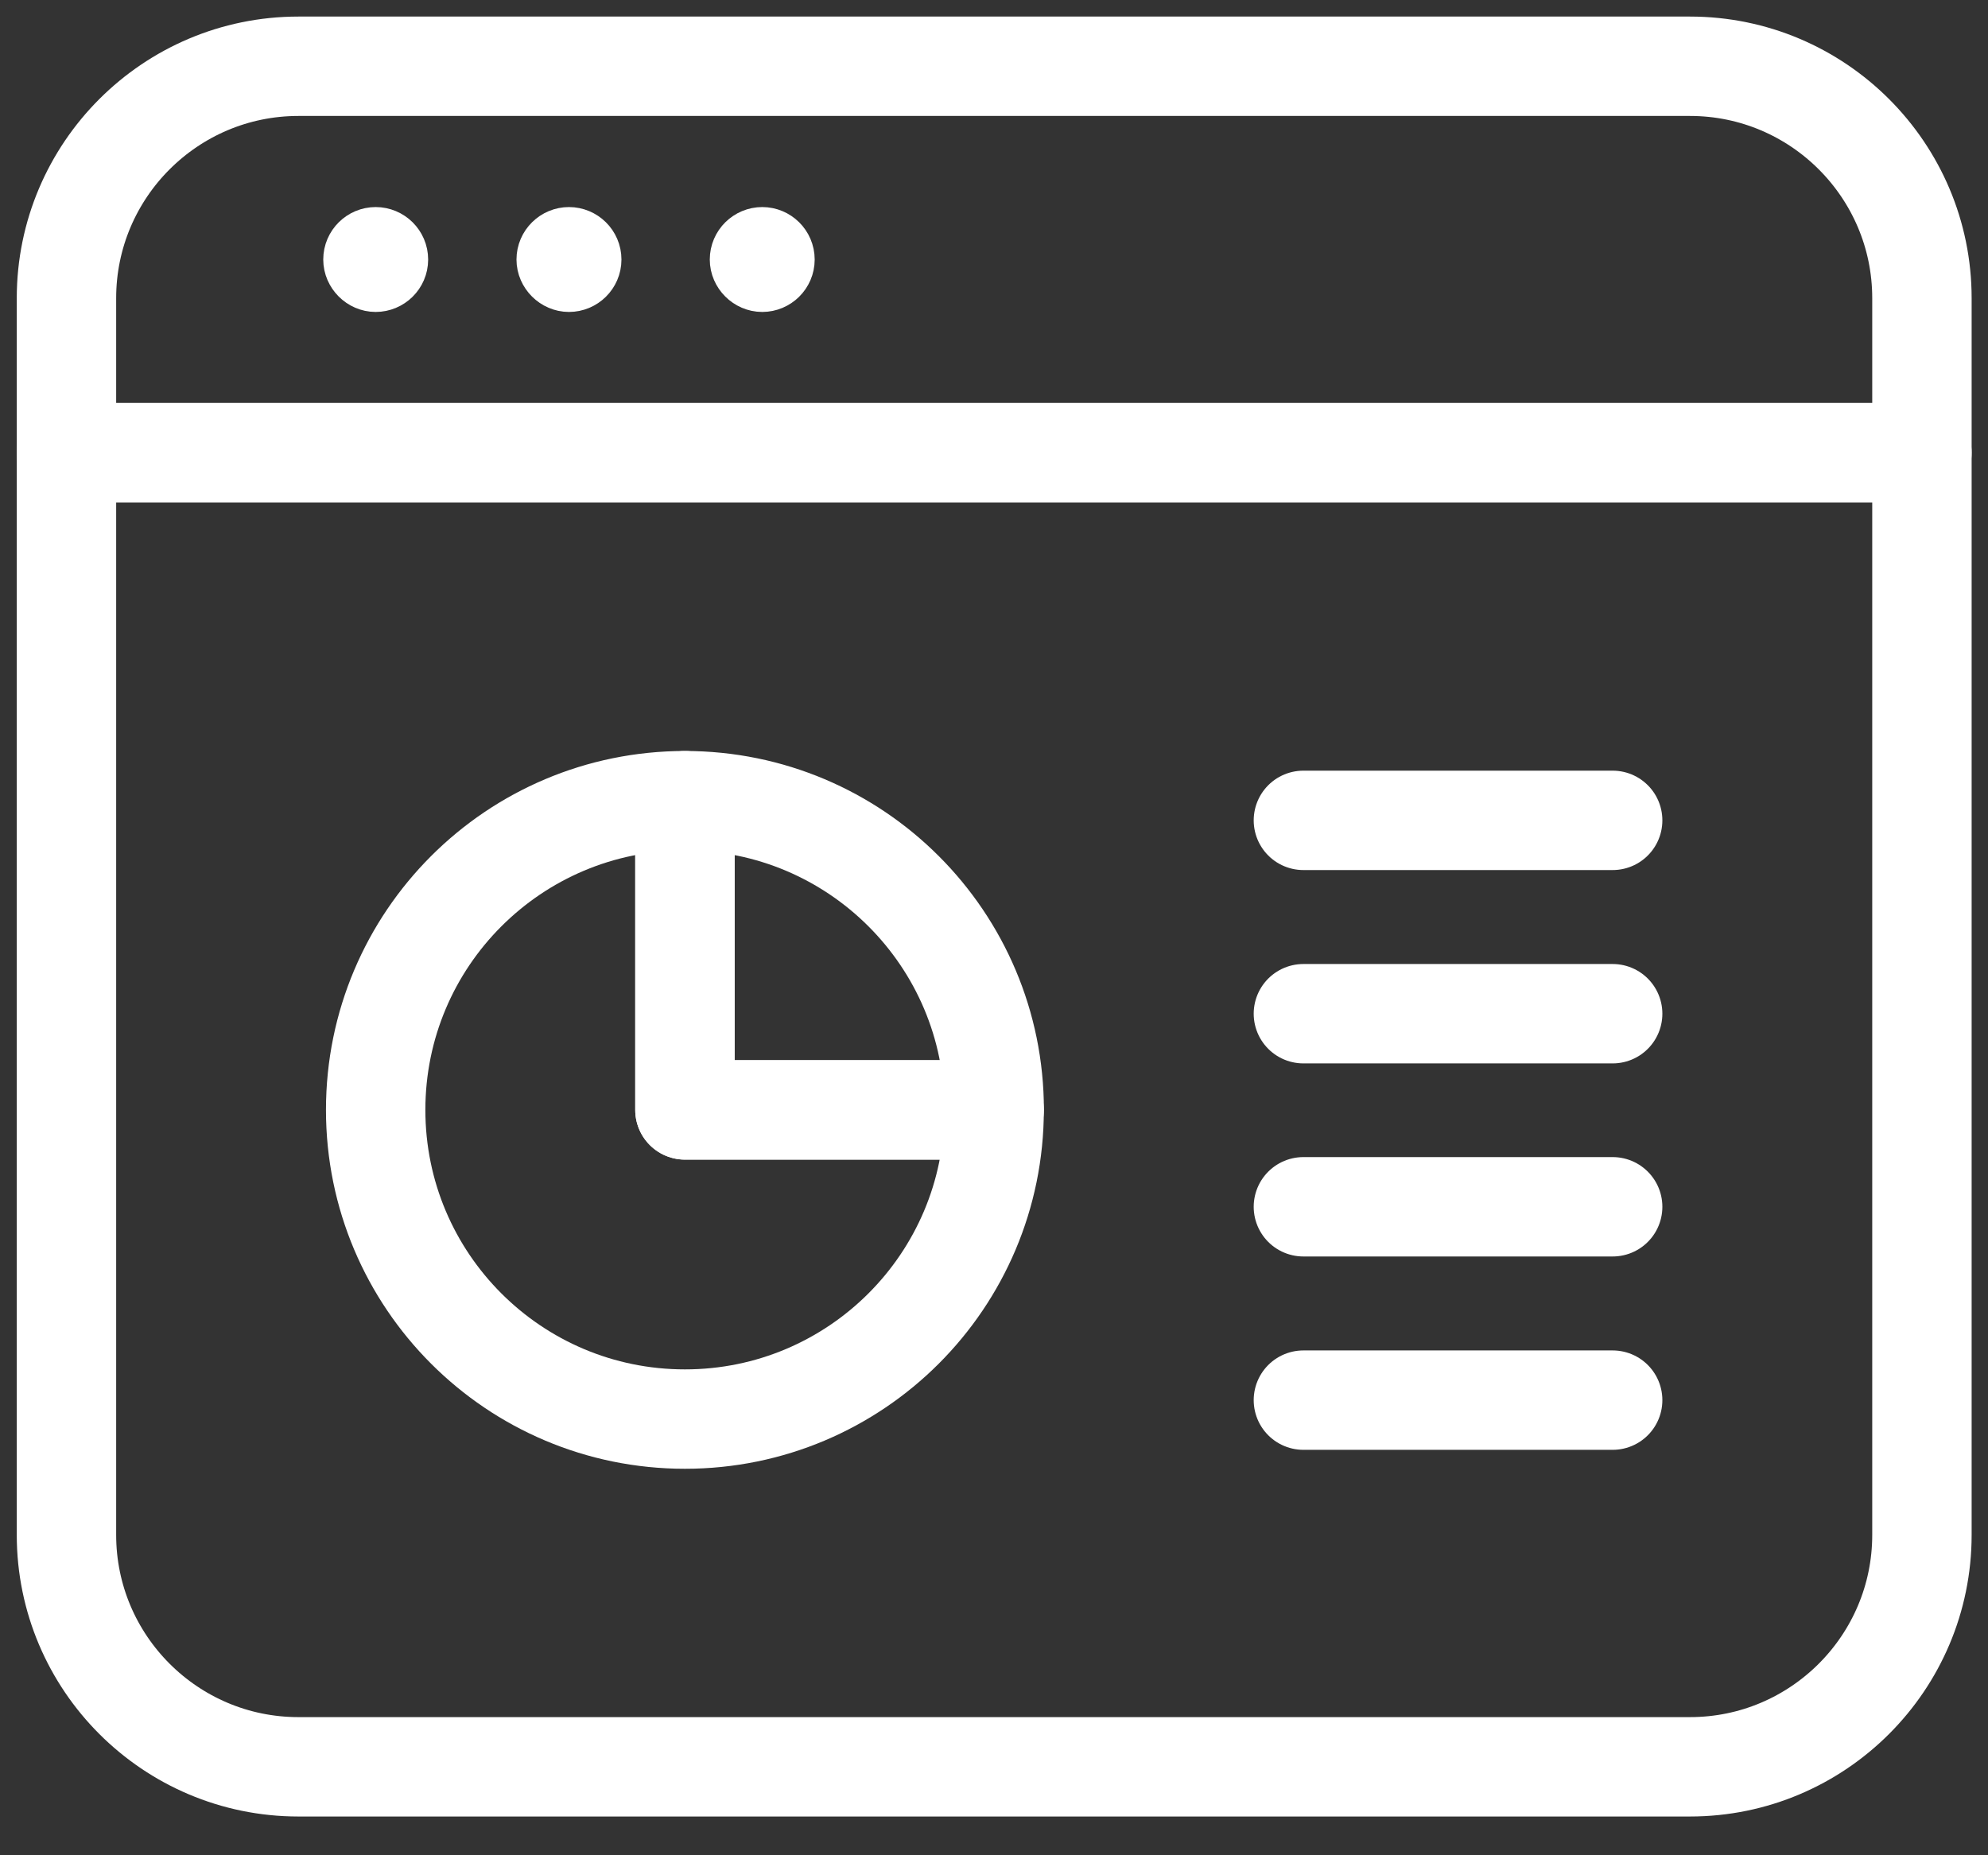
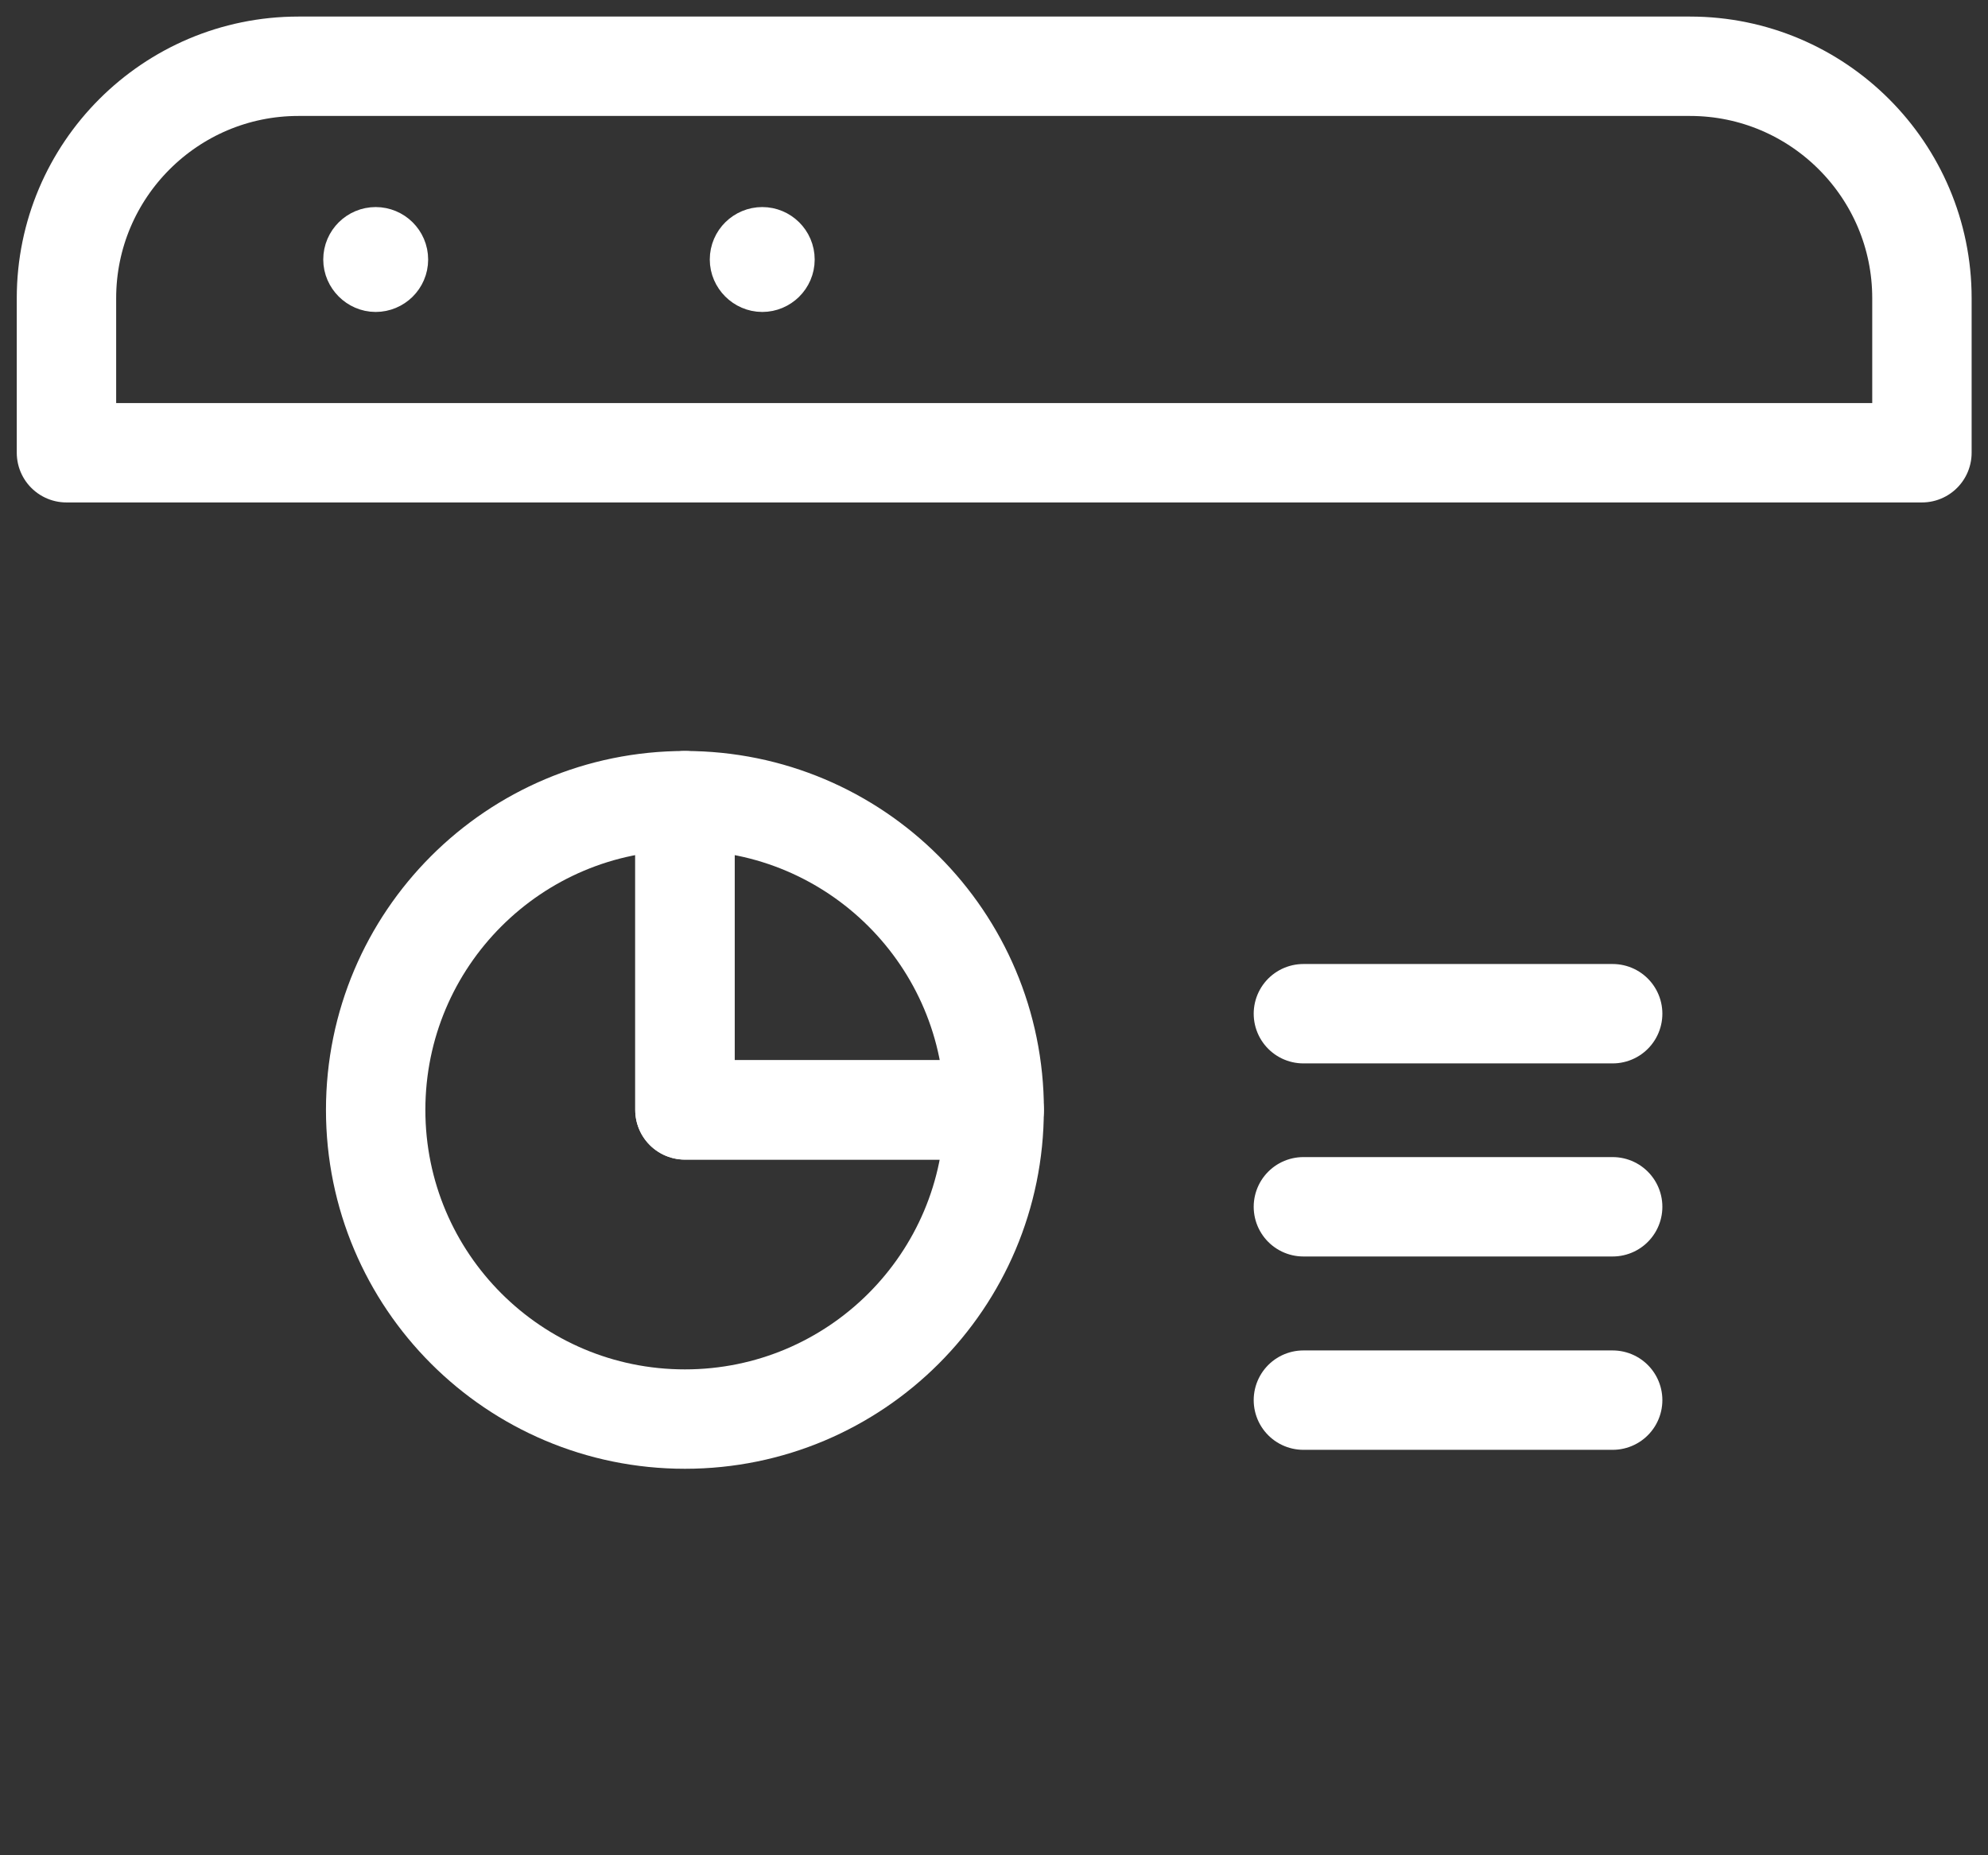
<svg xmlns="http://www.w3.org/2000/svg" width="30" height="28" viewBox="0 0 30 28" fill="none">
  <rect x="0" y="0" width="30" height="28" fill="#333333" stroke="none" />
-   <path d="M1.003 23.165C1.003 25.096 2.572 26.665 4.503 26.665H25.503C27.433 26.665 29.003 25.096 29.003 23.165V6.832H1.003V23.165Z" stroke="white" stroke-width="1.5" stroke-linecap="round" stroke-linejoin="round" />
  <path d="M25.503 1H4.503C2.572 1 1.003 2.569 1.003 4.5V6.833H29.003V4.5C29.003 2.569 27.433 1 25.503 1Z" stroke="white" stroke-width="1.5" stroke-linecap="round" stroke-linejoin="round" />
  <path d="M5.669 4.208C5.512 4.208 5.378 4.074 5.378 3.917C5.378 3.753 5.512 3.625 5.669 3.625C5.827 3.625 5.961 3.753 5.961 3.917C5.961 4.08 5.827 4.208 5.669 4.208Z" fill="white" stroke="white" stroke-linecap="round" stroke-linejoin="round" />
-   <path d="M8.586 4.208C8.429 4.208 8.294 4.074 8.294 3.917C8.294 3.753 8.429 3.625 8.586 3.625C8.744 3.625 8.878 3.753 8.878 3.917C8.878 4.08 8.744 4.208 8.586 4.208Z" fill="white" stroke="white" stroke-linecap="round" stroke-linejoin="round" />
  <path d="M11.503 4.208C11.345 4.208 11.211 4.074 11.211 3.917C11.211 3.753 11.345 3.625 11.503 3.625C11.66 3.625 11.794 3.753 11.794 3.917C11.794 4.08 11.66 4.208 11.503 4.208Z" fill="white" stroke="white" stroke-linecap="round" stroke-linejoin="round" />
  <path d="M15.003 16.751C15.003 14.172 12.914 12.084 10.336 12.084V16.751H15.003Z" stroke="white" stroke-width="1.5" stroke-linecap="round" stroke-linejoin="round" />
  <path d="M10.336 16.751V12.084C7.758 12.084 5.669 14.172 5.669 16.751C5.669 19.329 7.758 21.417 10.336 21.417C12.914 21.417 15.002 19.329 15.002 16.751H10.336Z" stroke="white" stroke-width="1.5" stroke-linecap="round" stroke-linejoin="round" />
  <path d="M24.336 15.299H19.669" stroke="white" stroke-width="1.5" stroke-linecap="round" stroke-linejoin="round" />
  <path d="M24.336 18.213H19.669" stroke="white" stroke-width="1.5" stroke-linecap="round" stroke-linejoin="round" />
  <path d="M24.336 21.131H19.669" stroke="white" stroke-width="1.5" stroke-linecap="round" stroke-linejoin="round" />
-   <path d="M24.336 12.381H19.669" stroke="white" stroke-width="1.5" stroke-linecap="round" stroke-linejoin="round" />
</svg>